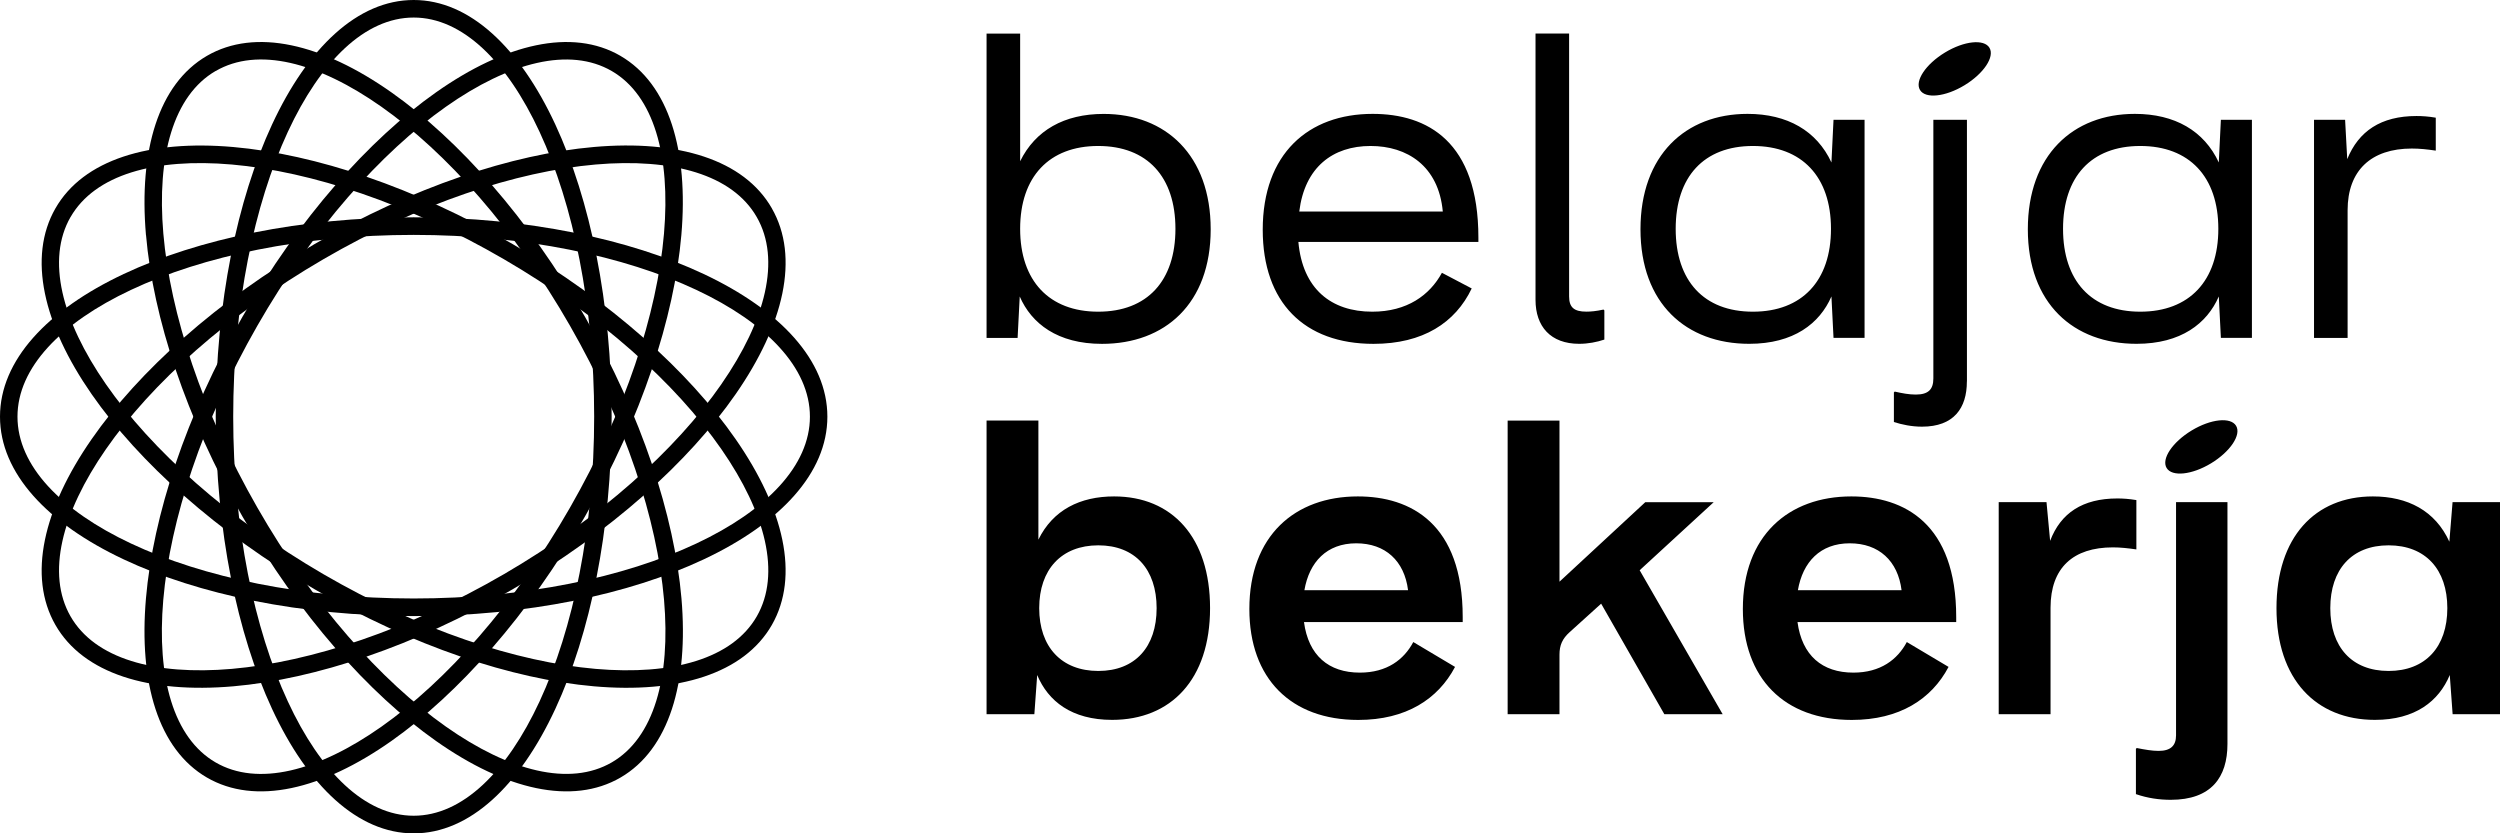
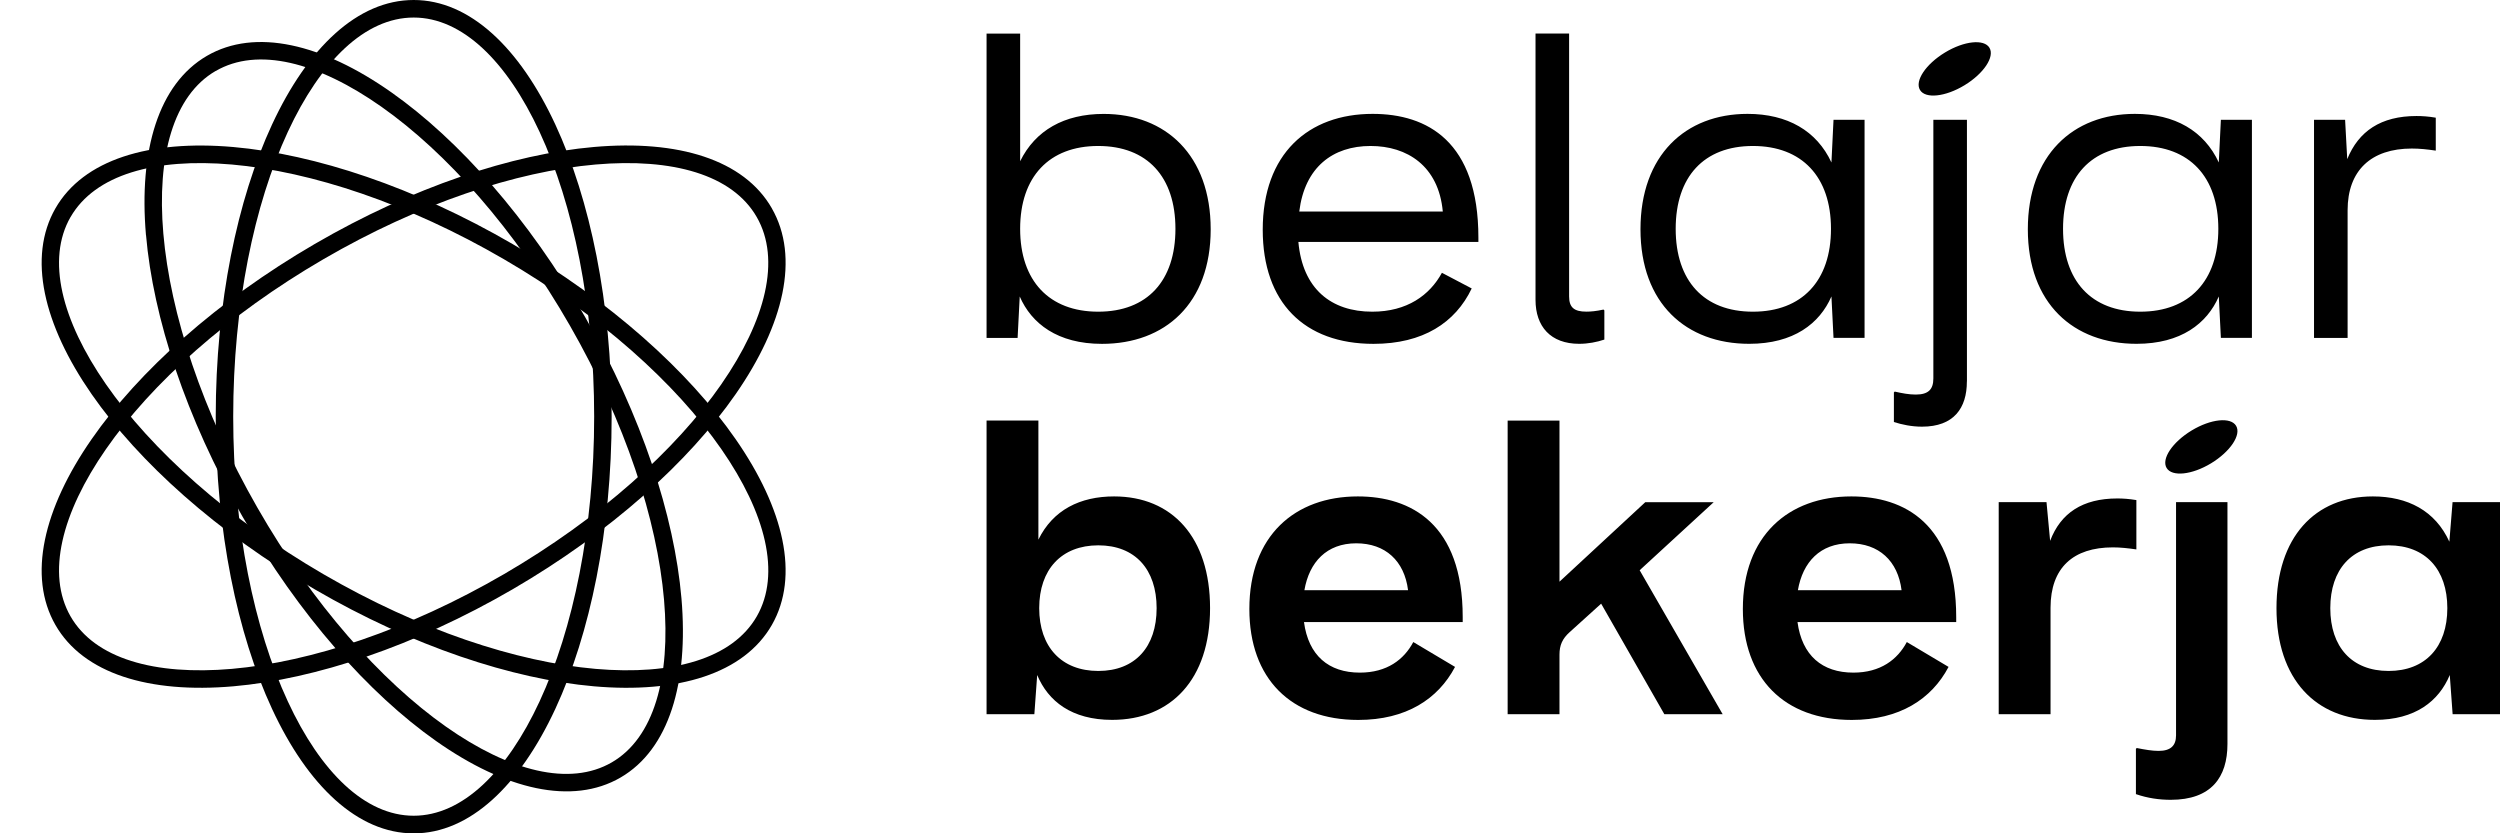
<svg xmlns="http://www.w3.org/2000/svg" width="120" height="40" viewBox="0 0 120 40" fill="none">
  <path d="M19.857 0C22.542 0 24.943 2.286 26.657 5.98C28.326 9.576 29.359 14.535 29.359 20.001C29.359 25.467 28.326 30.427 26.657 34.023C24.943 37.717 22.542 40.002 19.857 40.002C17.173 40.002 14.772 37.717 13.057 34.023C11.388 30.427 10.355 25.467 10.355 20.001C10.355 14.535 11.388 9.576 13.057 5.98C14.772 2.286 17.173 0 19.857 0ZM25.901 6.333C24.328 2.94 22.189 0.842 19.857 0.842C17.526 0.842 15.386 2.94 13.814 6.333C12.197 9.821 11.194 14.653 11.194 19.999C11.194 25.344 12.194 30.176 13.814 33.665C15.386 37.058 17.526 39.155 19.857 39.155C22.189 39.155 24.328 37.058 25.901 33.665C27.518 30.176 28.52 25.344 28.52 19.999C28.52 14.651 27.52 9.821 25.901 6.333Z" fill="black" />
-   <path d="M29.782 2.682C32.108 4.035 33.056 7.223 32.705 11.283C32.364 15.232 30.797 20.046 28.082 24.785C25.368 29.522 22.012 33.296 18.785 35.569C15.468 37.905 12.254 38.672 9.93 37.321C7.604 35.968 6.656 32.78 7.006 28.72C7.347 24.768 8.915 19.954 11.632 15.217C14.346 10.481 17.702 6.706 20.929 4.433C24.246 2.098 27.458 1.331 29.784 2.682H29.782ZM31.872 11.21C32.193 7.478 31.381 4.581 29.366 3.411C27.348 2.238 24.452 2.977 21.405 5.123C18.27 7.33 15.003 11.009 12.351 15.638C9.698 20.267 8.168 24.956 7.837 28.795C7.516 32.527 8.328 35.421 10.345 36.594C12.363 37.767 15.259 37.028 18.305 34.883C21.439 32.675 24.706 28.996 27.358 24.369C30.011 19.743 31.541 15.054 31.872 11.212V11.21Z" fill="black" />
  <path d="M10.348 3.408C8.33 4.581 7.519 7.478 7.84 11.21C8.171 15.049 9.701 19.738 12.353 24.364C15.005 28.993 18.272 32.672 21.407 34.88C24.455 37.025 27.351 37.767 29.369 36.592C31.386 35.419 32.195 32.524 31.874 28.793C31.543 24.953 30.013 20.265 27.361 15.638C24.709 11.009 21.442 7.33 18.307 5.123C15.259 2.977 12.366 2.236 10.348 3.411V3.408ZM7.006 11.283C6.658 7.223 7.604 4.035 9.93 2.682C12.256 1.331 15.471 2.098 18.787 4.433C22.017 6.706 25.37 10.481 28.085 15.217C30.802 19.954 32.369 24.768 32.71 28.72C33.058 32.78 32.113 35.968 29.787 37.321C27.463 38.672 24.248 37.905 20.932 35.569C17.702 33.296 14.348 29.522 11.634 24.785C8.917 20.049 7.35 15.235 7.009 11.283H7.006Z" fill="black" />
  <path d="M37.049 10.002C38.39 12.343 37.629 15.581 35.31 18.921C33.053 22.174 29.307 25.552 24.604 28.287C19.899 31.021 15.12 32.602 11.199 32.943C7.168 33.294 4.003 32.341 2.66 29.998C1.319 27.657 2.08 24.42 4.399 21.079C6.656 17.826 10.403 14.448 15.102 11.714C19.807 8.977 24.587 7.398 28.51 7.055C32.541 6.701 35.706 7.656 37.049 9.999V10.002ZM34.626 18.44C36.756 15.37 37.492 12.453 36.325 10.421C35.161 8.388 32.287 7.574 28.583 7.897C24.771 8.23 20.116 9.771 15.523 12.443C10.928 15.117 7.273 18.405 5.083 21.563C2.954 24.633 2.22 27.547 3.384 29.582C4.548 31.615 7.422 32.429 11.127 32.106C14.938 31.773 19.593 30.231 24.186 27.562C28.782 24.888 32.434 21.6 34.626 18.442V18.44Z" fill="black" />
  <path d="M3.384 10.42C2.22 12.453 2.954 15.37 5.083 18.44C7.275 21.598 10.928 24.888 15.523 27.56C20.118 30.231 24.773 31.773 28.585 32.106C32.29 32.429 35.163 31.615 36.328 29.582C37.492 27.55 36.758 24.633 34.628 21.563C32.437 18.405 28.784 15.117 24.189 12.443C19.596 9.771 14.941 8.23 11.129 7.897C7.424 7.573 4.551 8.39 3.386 10.42H3.384ZM4.399 18.921C2.08 15.581 1.319 12.343 2.66 10.002C4.003 7.659 7.168 6.704 11.199 7.057C15.12 7.401 19.899 8.979 24.604 11.714C29.307 14.448 33.053 17.826 35.31 21.079C37.629 24.42 38.39 27.655 37.049 29.998C35.706 32.341 32.541 33.296 28.51 32.943C24.587 32.599 19.807 31.021 15.105 28.287C10.403 25.552 6.656 22.172 4.399 18.921Z" fill="black" />
-   <path d="M38.876 20.001C38.876 17.653 36.793 15.498 33.424 13.914C29.961 12.285 25.164 11.275 19.857 11.275C14.548 11.275 9.753 12.282 6.29 13.914C2.921 15.498 0.839 17.653 0.839 20.001C0.839 22.349 2.921 24.505 6.29 26.089C9.753 27.718 14.55 28.727 19.857 28.727C25.166 28.727 29.961 27.72 33.424 26.089C36.793 24.505 38.876 22.349 38.876 20.001ZM33.778 13.152C37.445 14.879 39.714 17.297 39.714 20.001C39.714 22.705 37.445 25.124 33.778 26.85C30.207 28.532 25.283 29.572 19.857 29.572C14.431 29.572 9.507 28.532 5.937 26.85C2.269 25.124 0 22.705 0 20.001C0 17.297 2.269 14.879 5.937 13.152C9.507 11.47 14.431 10.43 19.857 10.43C25.283 10.43 30.207 11.47 33.778 13.152Z" fill="black" />
  <path d="M47.355 1.609V16.22H48.845L48.947 14.232C49.512 15.53 50.761 16.505 52.895 16.505C55.916 16.505 58.113 14.578 58.113 11.007C58.113 7.456 55.958 5.468 52.975 5.468C51.082 5.468 49.691 6.26 48.967 7.741V1.614H47.355V1.609ZM52.714 14.961C50.358 14.961 48.967 13.48 48.967 10.984C48.967 8.488 50.358 7.007 52.714 7.007C55.07 7.007 56.421 8.488 56.421 10.984C56.421 13.48 55.072 14.961 52.714 14.961ZM70.642 13.846L69.212 13.094C68.627 14.169 67.54 14.961 65.868 14.961C63.895 14.961 62.524 13.866 62.322 11.613H70.963V11.41C70.963 6.784 68.505 5.466 65.888 5.466C62.805 5.466 60.611 7.373 60.611 11.027C60.611 14.518 62.606 16.505 65.928 16.505C68.304 16.505 69.856 15.49 70.642 13.846ZM65.788 7.007C67.54 7.007 69.053 7.962 69.254 10.152H62.365C62.626 8.022 63.977 7.007 65.788 7.007ZM73.705 1.609V14.393C73.705 15.671 74.429 16.503 75.8 16.503C76.223 16.503 76.646 16.422 77.009 16.3V14.899L76.969 14.859C76.606 14.939 76.345 14.959 76.143 14.959C75.559 14.959 75.317 14.756 75.317 14.23V1.609H73.705ZM89.499 5.749H88.009L87.909 7.799C87.205 6.278 85.794 5.466 83.881 5.466C80.9 5.466 78.743 7.453 78.743 11.004C78.743 14.575 80.94 16.503 83.961 16.503C86.096 16.503 87.344 15.528 87.909 14.23L88.009 16.217H89.499V5.746V5.749ZM84.14 14.961C81.784 14.961 80.433 13.48 80.433 10.984C80.433 8.488 81.781 7.007 84.14 7.007C86.496 7.007 87.887 8.488 87.887 10.984C87.887 13.48 86.496 14.961 84.14 14.961ZM94.413 18.31V5.749H92.801V18.167C92.801 18.693 92.559 18.939 91.955 18.939C91.631 18.939 91.31 18.878 90.947 18.796L90.907 18.836V20.257C91.29 20.38 91.753 20.48 92.256 20.48C93.786 20.48 94.41 19.588 94.41 18.31H94.413ZM108.092 5.749H106.602L106.502 7.799C105.798 6.278 104.387 5.466 102.474 5.466C99.493 5.466 97.336 7.453 97.336 11.004C97.336 14.575 99.533 16.503 102.554 16.503C104.688 16.503 105.937 15.528 106.502 14.23L106.602 16.217H108.092V5.746V5.749ZM102.733 14.961C100.377 14.961 99.026 13.48 99.026 10.984C99.026 8.488 100.374 7.007 102.733 7.007C105.089 7.007 106.48 8.488 106.48 10.984C106.48 13.48 105.089 14.961 102.733 14.961ZM111.073 5.749V16.22H112.685V10.092C112.685 8.185 113.812 7.13 115.768 7.13C116.151 7.13 116.514 7.17 116.917 7.23V5.649C116.574 5.589 116.273 5.569 115.991 5.569C114.28 5.569 113.212 6.298 112.667 7.639L112.565 5.751H111.075L111.073 5.749Z" fill="black" />
  <path fill-rule="evenodd" clip-rule="evenodd" d="M107.333 20.44C107.592 20.873 107.054 21.678 106.134 22.237C105.213 22.796 104.255 22.896 103.997 22.462C103.738 22.029 104.275 21.224 105.196 20.665C106.117 20.107 107.074 20.006 107.333 20.44Z" fill="black" />
  <path d="M47.355 20.187V34.281H49.649L49.785 32.401C50.31 33.655 51.437 34.554 53.381 34.554C56.2 34.554 58.083 32.617 58.083 29.191C58.083 25.785 56.257 23.828 53.478 23.828C51.846 23.828 50.542 24.475 49.843 25.903V20.187H47.355ZM52.719 32.206C50.95 32.206 49.882 31.051 49.882 29.191C49.882 27.332 50.952 26.176 52.719 26.176C54.488 26.176 55.518 27.332 55.518 29.191C55.518 31.051 54.488 32.206 52.719 32.206ZM69.841 32.011L67.838 30.818C67.391 31.66 66.575 32.286 65.273 32.286C63.776 32.286 62.805 31.464 62.591 29.858H70.21V29.622C70.21 25.139 67.722 23.828 65.176 23.828C62.163 23.828 59.969 25.708 59.969 29.231C59.969 32.58 61.972 34.557 65.196 34.557C67.49 34.557 69.025 33.559 69.841 32.013V32.011ZM65.099 26.079C66.497 26.079 67.41 26.921 67.587 28.329H62.611C62.845 26.978 63.681 26.079 65.099 26.079ZM72.367 20.187V34.281H74.855V31.424C74.855 30.973 74.992 30.66 75.34 30.346L76.855 28.976L79.888 34.281H82.687L78.704 27.372L82.259 24.104H78.975L74.855 27.921V20.189H72.367V20.187ZM93.53 32.011L91.527 30.818C91.079 31.66 90.263 32.286 88.962 32.286C87.466 32.286 86.494 31.464 86.28 29.858H93.898V29.622C93.898 25.139 91.41 23.828 88.865 23.828C85.852 23.828 83.657 25.708 83.657 29.231C83.657 32.58 85.66 34.557 88.885 34.557C91.178 34.557 92.714 33.559 93.53 32.013V32.011ZM88.787 26.079C90.186 26.079 91.099 26.921 91.275 28.329H86.299C86.533 26.978 87.369 26.079 88.787 26.079ZM95.938 24.101V34.281H98.426V29.171C98.426 27.252 99.513 26.274 101.419 26.274C101.787 26.274 102.138 26.314 102.546 26.372V24.004C102.195 23.946 101.904 23.926 101.633 23.926C99.961 23.926 98.911 24.63 98.406 25.961L98.232 24.101H95.938ZM106.918 35.71V24.101H104.45V35.299C104.45 35.787 104.196 36.043 103.614 36.043C103.303 36.043 102.972 35.985 102.564 35.905L102.524 35.945V38.118C103.089 38.313 103.651 38.391 104.196 38.391C106.139 38.391 106.918 37.313 106.918 35.71ZM119.997 24.101H117.723L117.569 26.001C116.89 24.512 115.566 23.828 113.897 23.828C111.117 23.828 109.271 25.785 109.271 29.191C109.271 32.617 111.177 34.554 113.994 34.554C115.937 34.554 117.064 33.655 117.589 32.401L117.726 34.281H120V24.101H119.997ZM114.653 32.206C112.884 32.206 111.854 31.051 111.854 29.191C111.854 27.332 112.884 26.176 114.653 26.176C116.422 26.176 117.472 27.332 117.472 29.191C117.472 31.051 116.422 32.206 114.653 32.206Z" fill="black" />
  <path fill-rule="evenodd" clip-rule="evenodd" d="M95.495 2.295C95.754 2.729 95.216 3.534 94.296 4.092C93.375 4.651 92.418 4.751 92.159 4.318C91.9 3.884 92.437 3.08 93.358 2.521C94.278 1.962 95.236 1.862 95.495 2.295Z" fill="black" />
</svg>